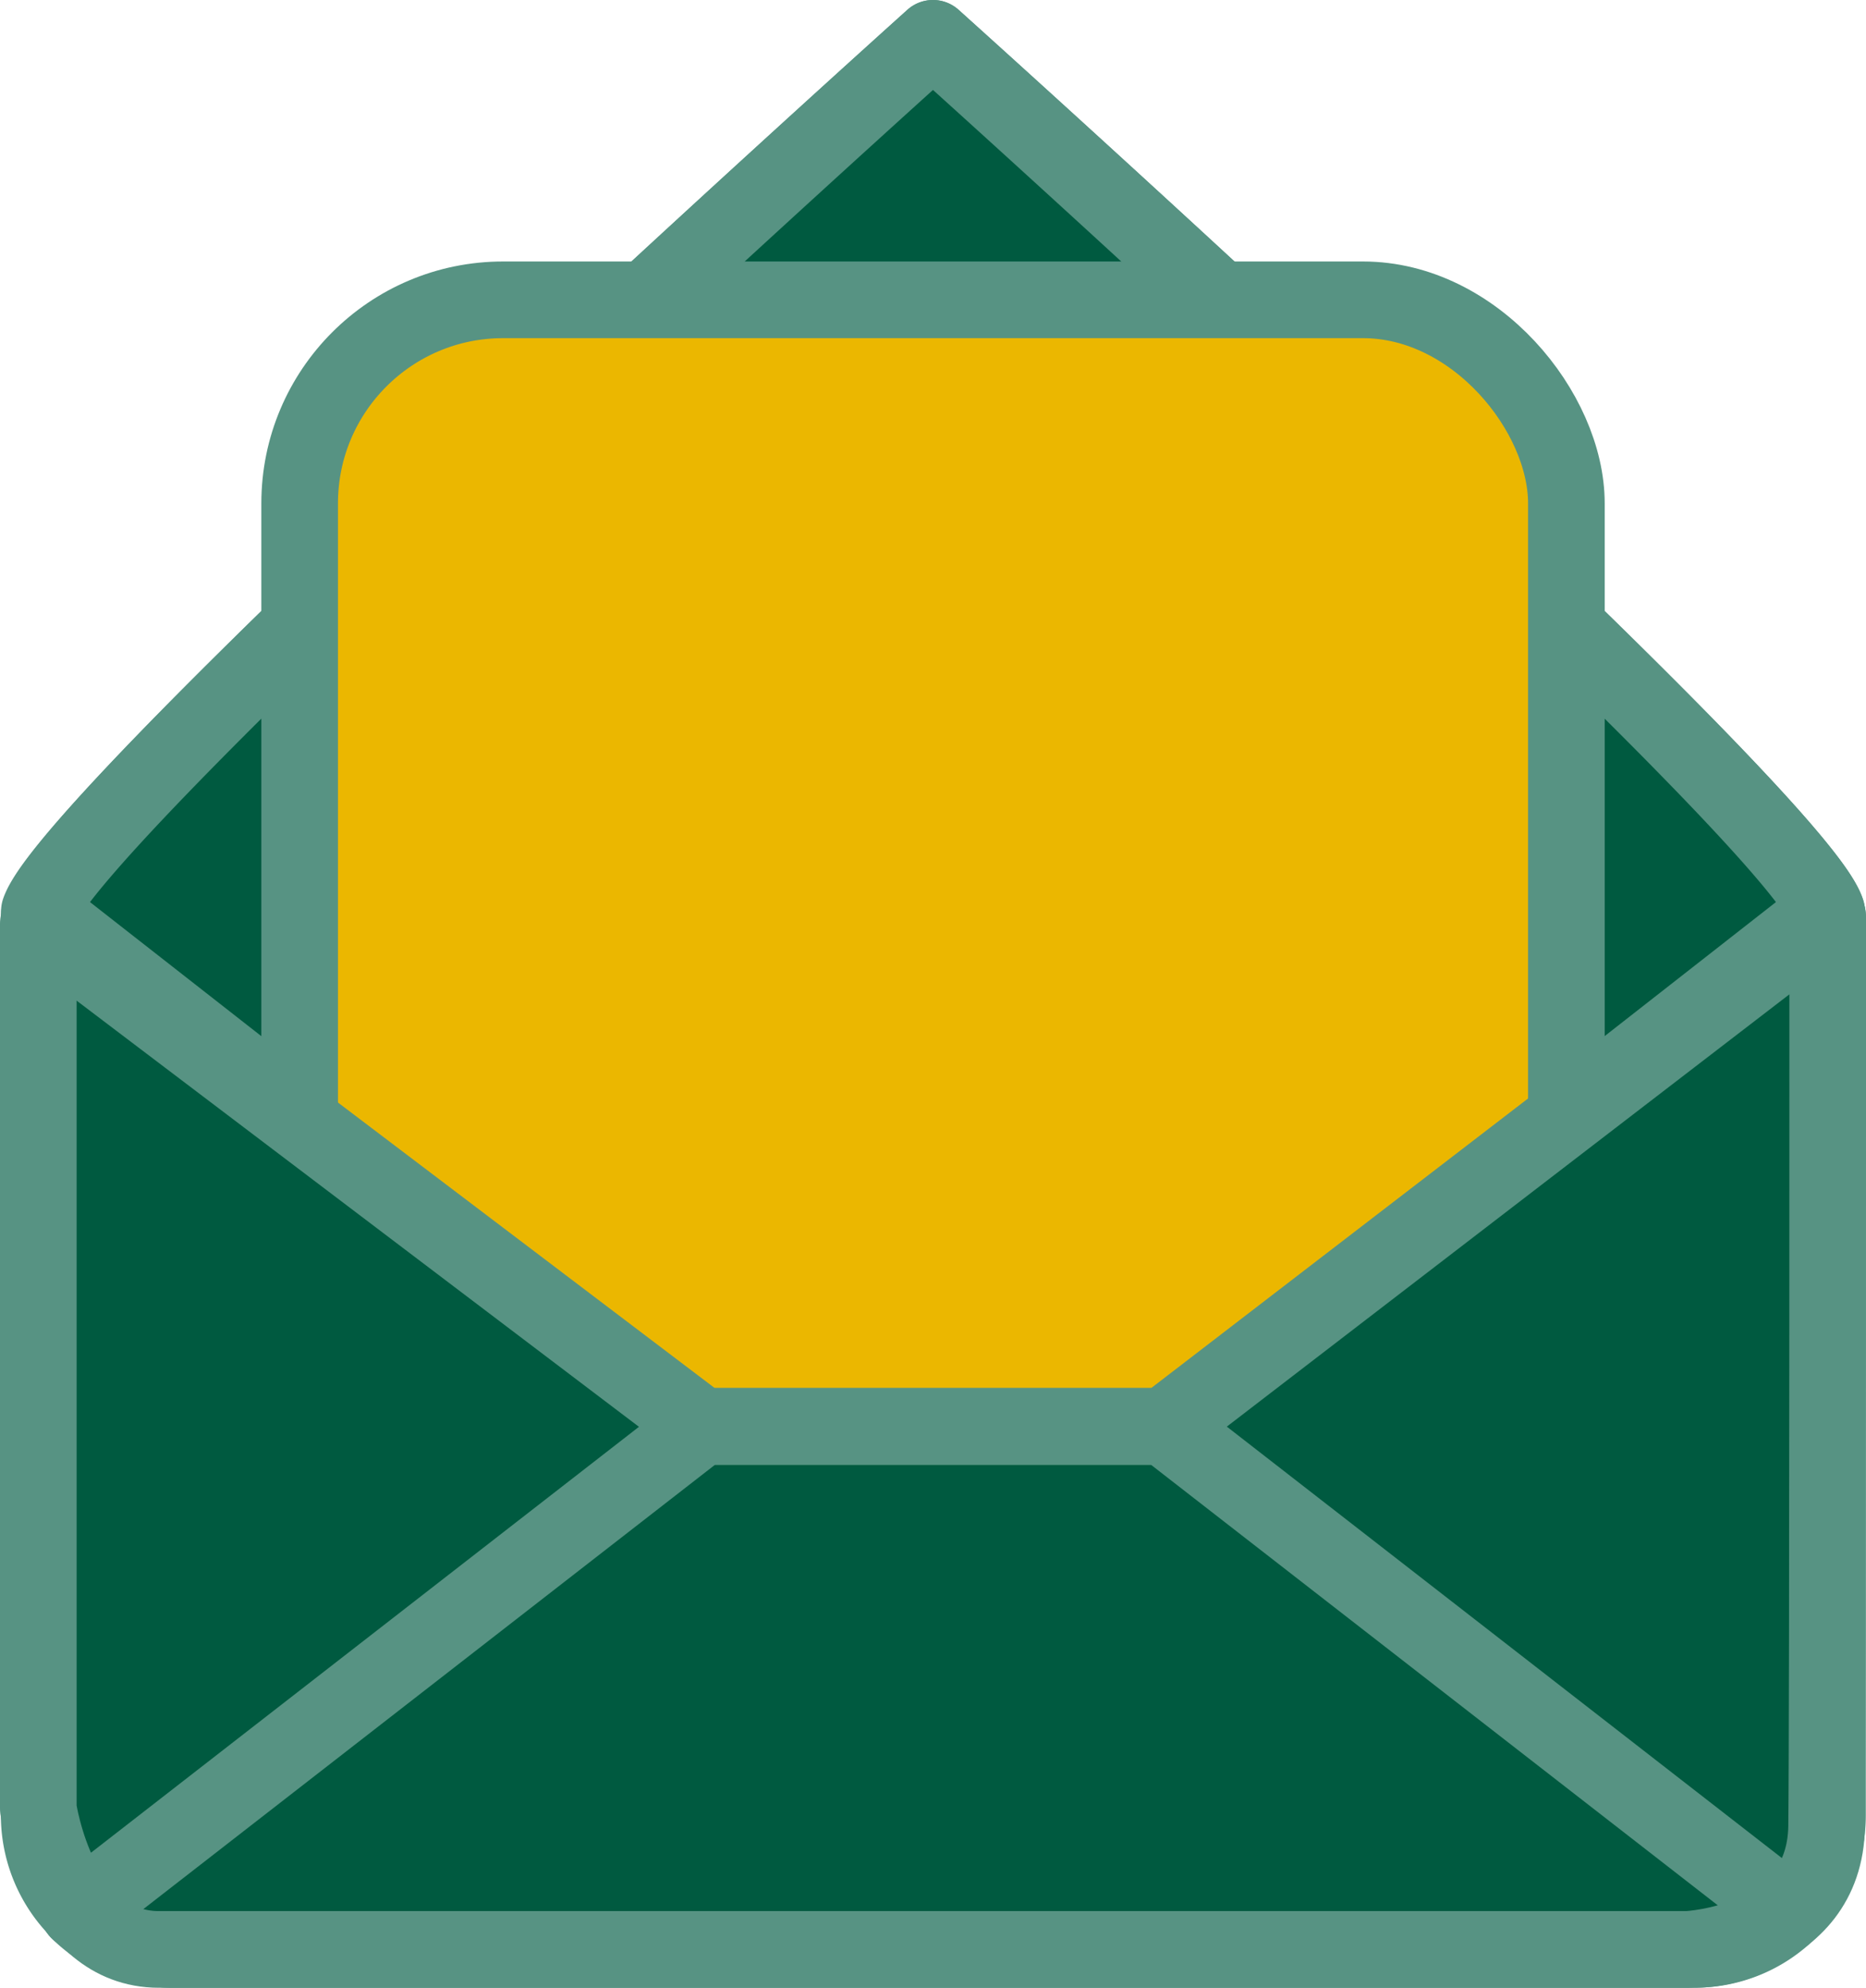
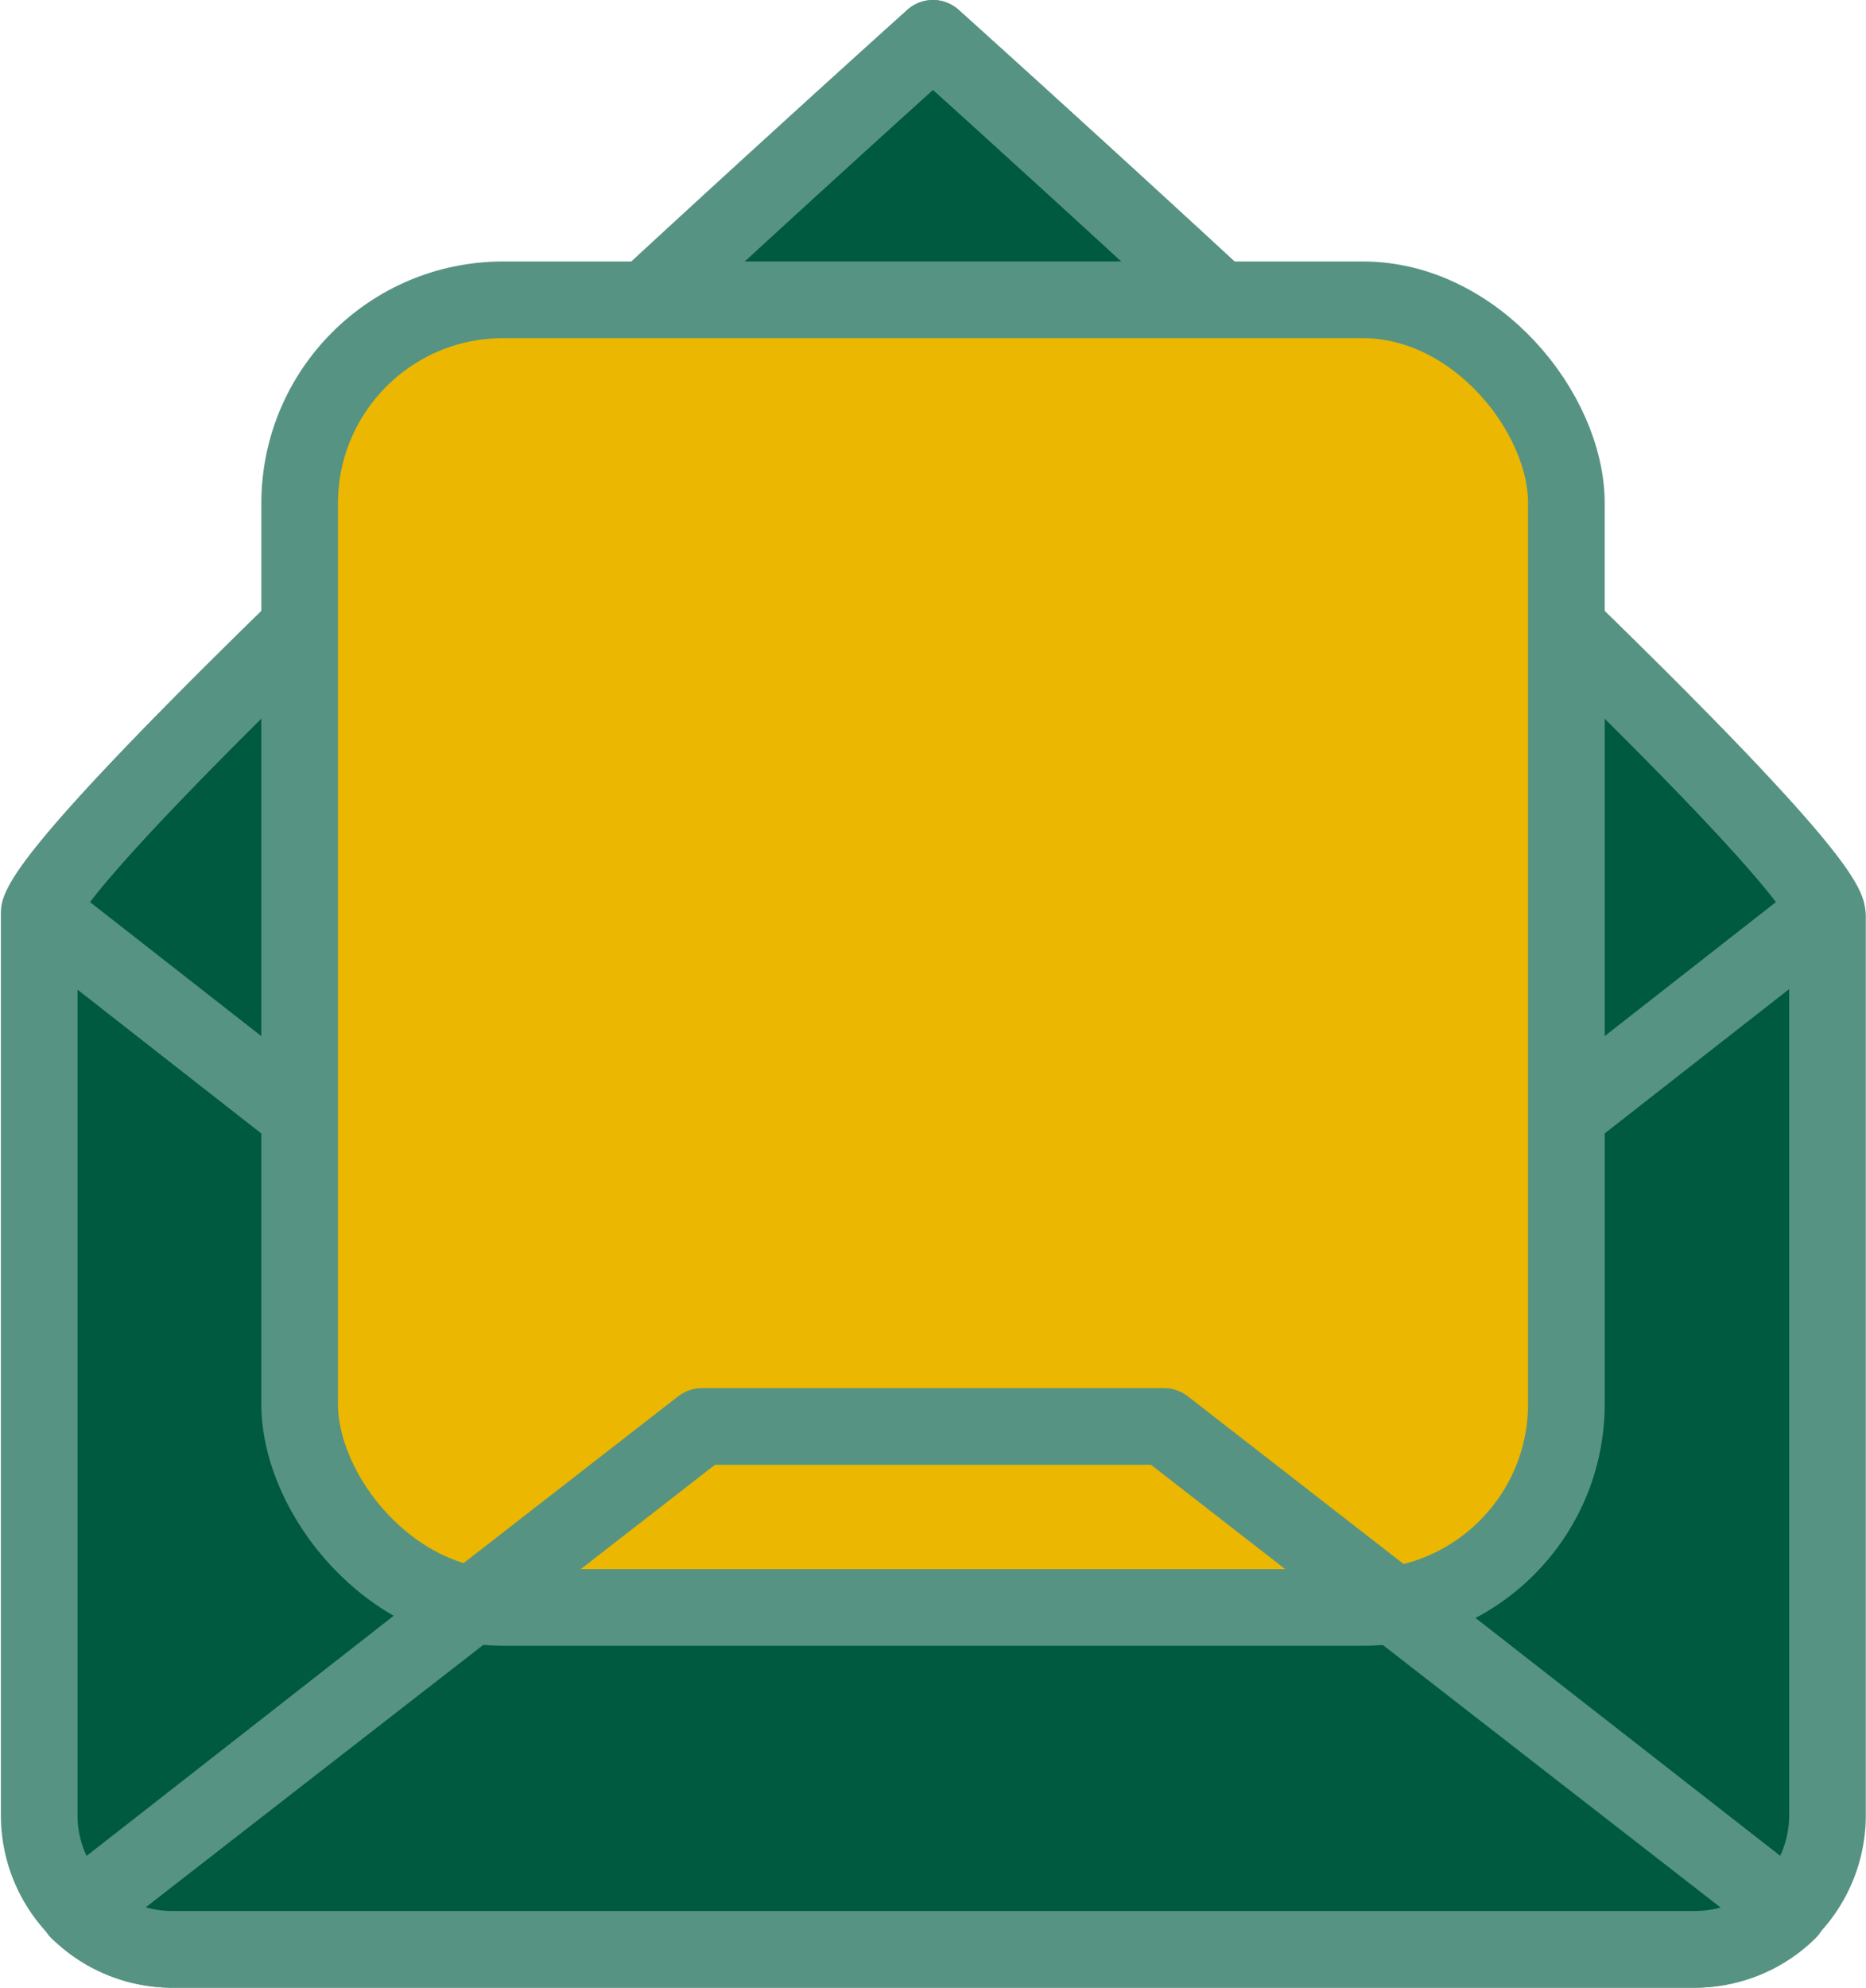
<svg xmlns="http://www.w3.org/2000/svg" width="48.703" height="51.853" viewBox="0 0 48.703 51.853">
  <g id="post_icon" transform="translate(-0.78 -1)">
    <path id="Pfad_2" data-name="Pfad 2" d="M45.009,51.853H5.325a3.5,3.5,0,0,1-3.5-3.5V24.91C1.8,22.961,25.153,2,25.153,2S48.5,22.961,48.5,24.91V48.358A3.5,3.5,0,0,1,45.009,51.853Z" transform="translate(-0.022)" fill="#005a40" stroke="#579383" stroke-linecap="round" stroke-linejoin="round" stroke-width="2" />
    <path id="Pfad_3" data-name="Pfad 3" d="M48.476,24.768C47.576,22.145,25.153,2,25.153,2S2.731,22.145,1.83,24.768L19.018,38.211,2.85,50.85a3.467,3.467,0,0,0,2.476,1H45.038a3.467,3.467,0,0,0,2.447-1l-16.2-12.639Z" transform="translate(-0.022)" fill="#005a40" stroke="#579383" stroke-linecap="round" stroke-linejoin="round" stroke-width="2" />
    <rect id="Rechteck_7" data-name="Rechteck 7" width="33.062" height="34.11" rx="5.31" transform="translate(8.601 8.821)" fill="#ebb700" stroke="#579383" stroke-width="2" />
-     <rect id="Rechteck_8" data-name="Rechteck 8" width="12.072" transform="translate(19.098 38.211)" fill="none" stroke="#579383" stroke-linecap="round" stroke-linejoin="round" stroke-width="2" />
-     <path id="Pfad_4" data-name="Pfad 4" d="M48.483,42.44l-17.318,13.3H19.1L1.78,42.621V65.712s.527,3.671,3.15,3.671H44.812s3.609-.147,3.643-3.223S48.483,42.44,48.483,42.44Z" transform="translate(0 -17.53)" fill="#005a40" stroke="#579383" stroke-linecap="round" stroke-linejoin="round" stroke-width="2" />
    <path id="Pfad_5" data-name="Pfad 5" d="M3.63,78.559,19.9,65.92H31.967l16.27,12.639" transform="translate(-0.802 -27.709)" fill="none" stroke="#579383" stroke-linecap="round" stroke-linejoin="round" stroke-width="2" />
  </g>
</svg>